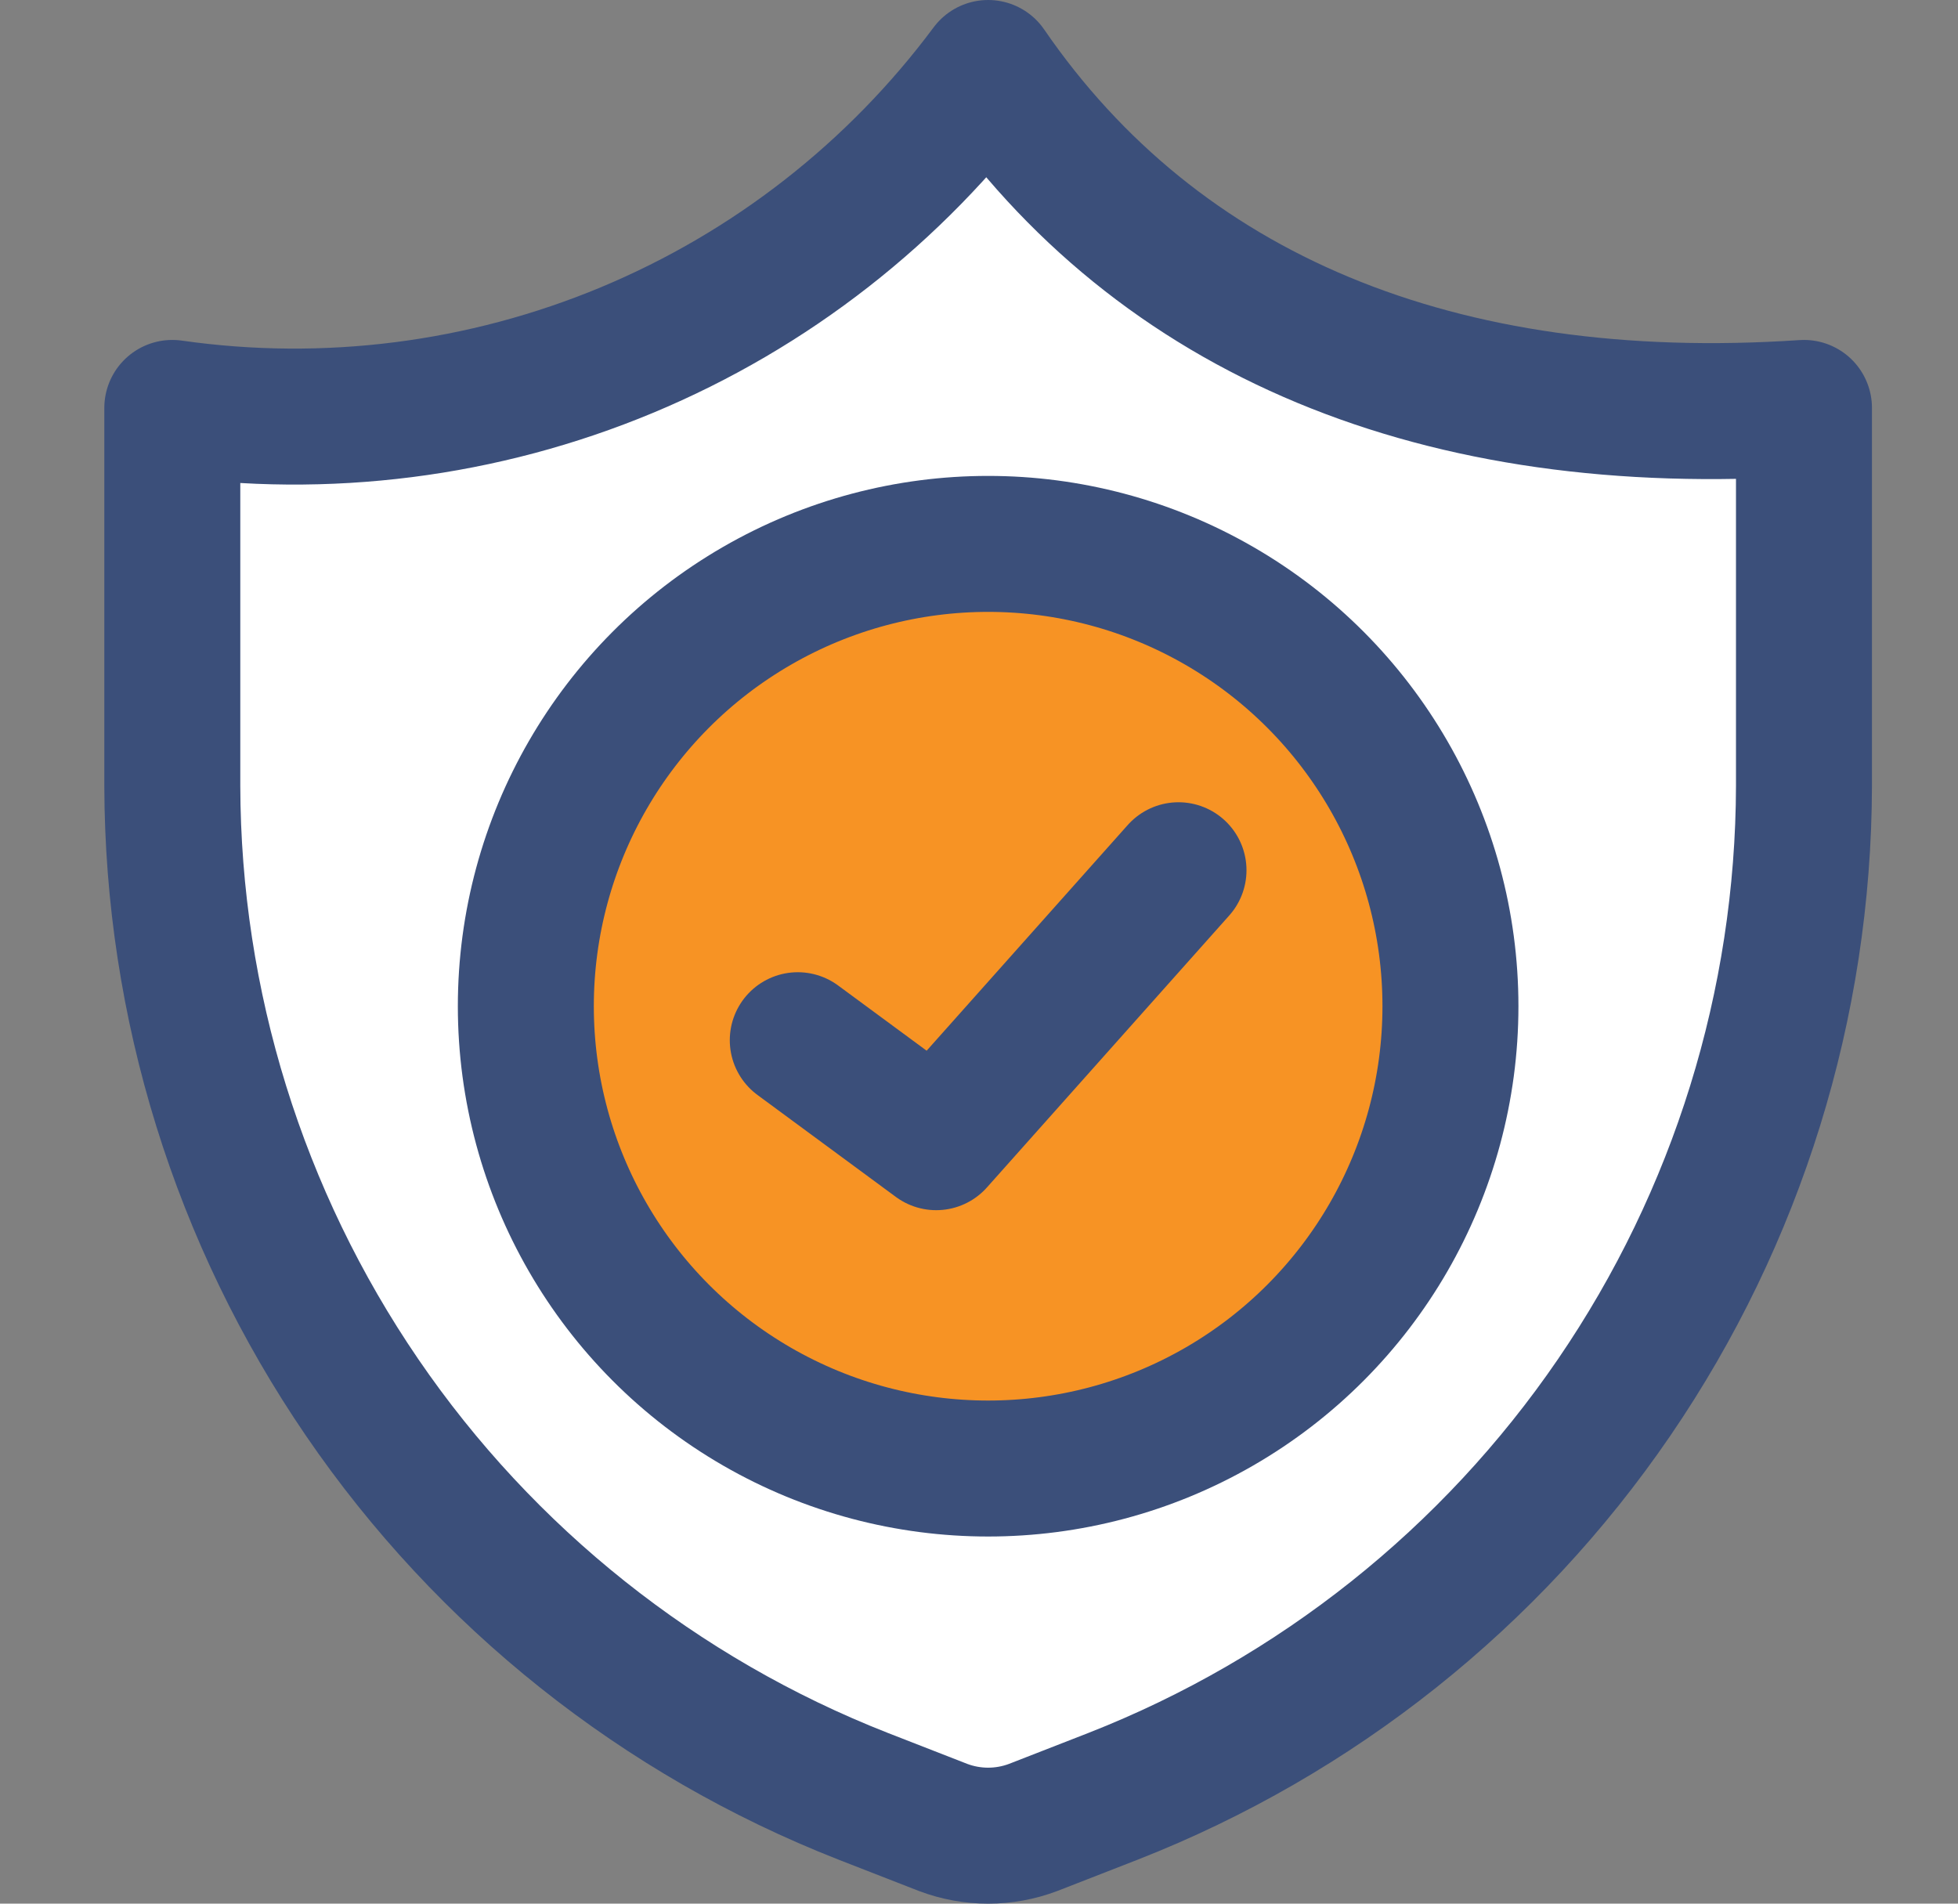
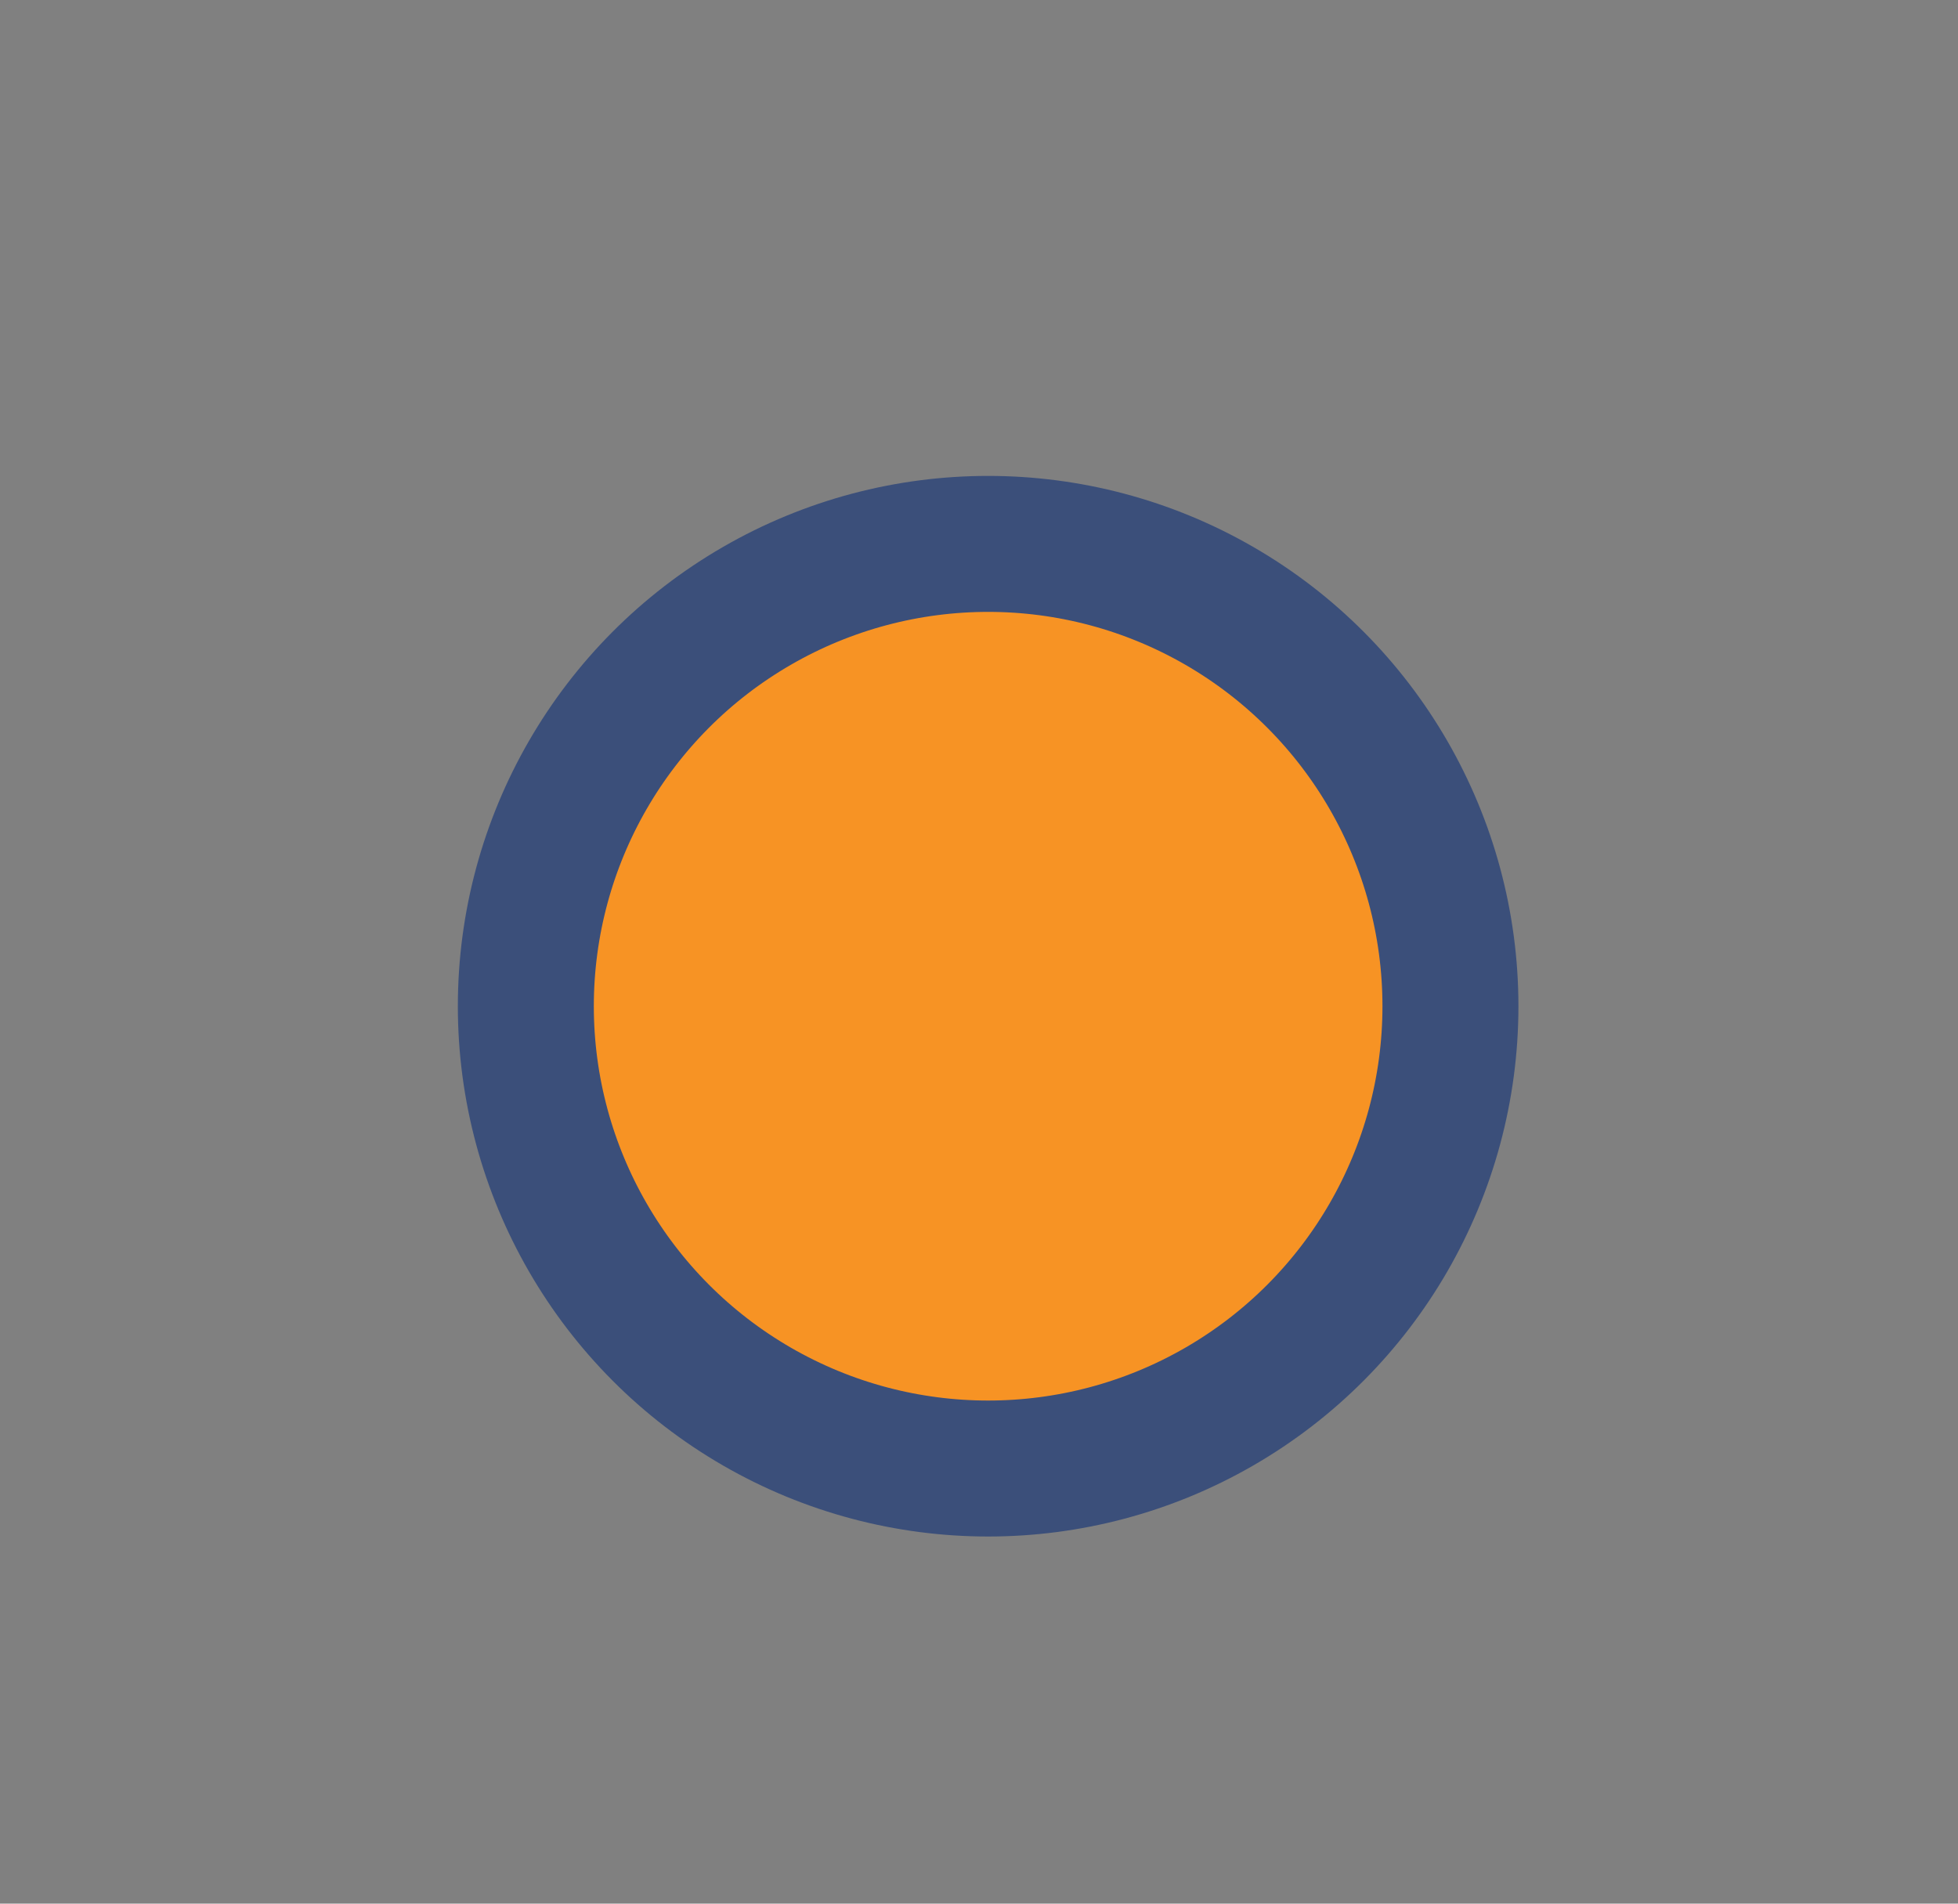
<svg xmlns="http://www.w3.org/2000/svg" width="36" height="35" viewBox="0 0 36 35" fill="none">
  <rect x="0" y="0" width="36" height="35" fill="#808080" stroke="none" />
-   <path d="M20.468 33.025L18.993 33.6C18.461 33.8 17.875 33.8 17.343 33.6L15.868 33.025C12.132 31.56 8.923 29.006 6.658 25.693C4.393 22.38 3.177 18.463 3.168 14.45V7.5C5.999 7.904 8.887 7.536 11.527 6.436C14.167 5.336 16.461 3.544 18.168 1.25C21.293 5.8 26.468 7.95 33.168 7.5V14.45C33.159 18.463 31.943 22.38 29.678 25.693C27.413 29.006 24.204 31.56 20.468 33.025Z" fill="white" stroke="#3B4F7A" stroke-width="2.5" stroke-linecap="round" stroke-linejoin="round" />
  <circle cx="18.168" cy="18.5" r="8.5" fill="#F79324" stroke="#3B4F7A" stroke-width="2.5" stroke-linecap="round" stroke-linejoin="round" />
-   <path d="M14.668 19.125L17.213 21L21.668 16" stroke="#3B4F7A" stroke-width="2.5" stroke-linecap="round" stroke-linejoin="round" />
</svg>